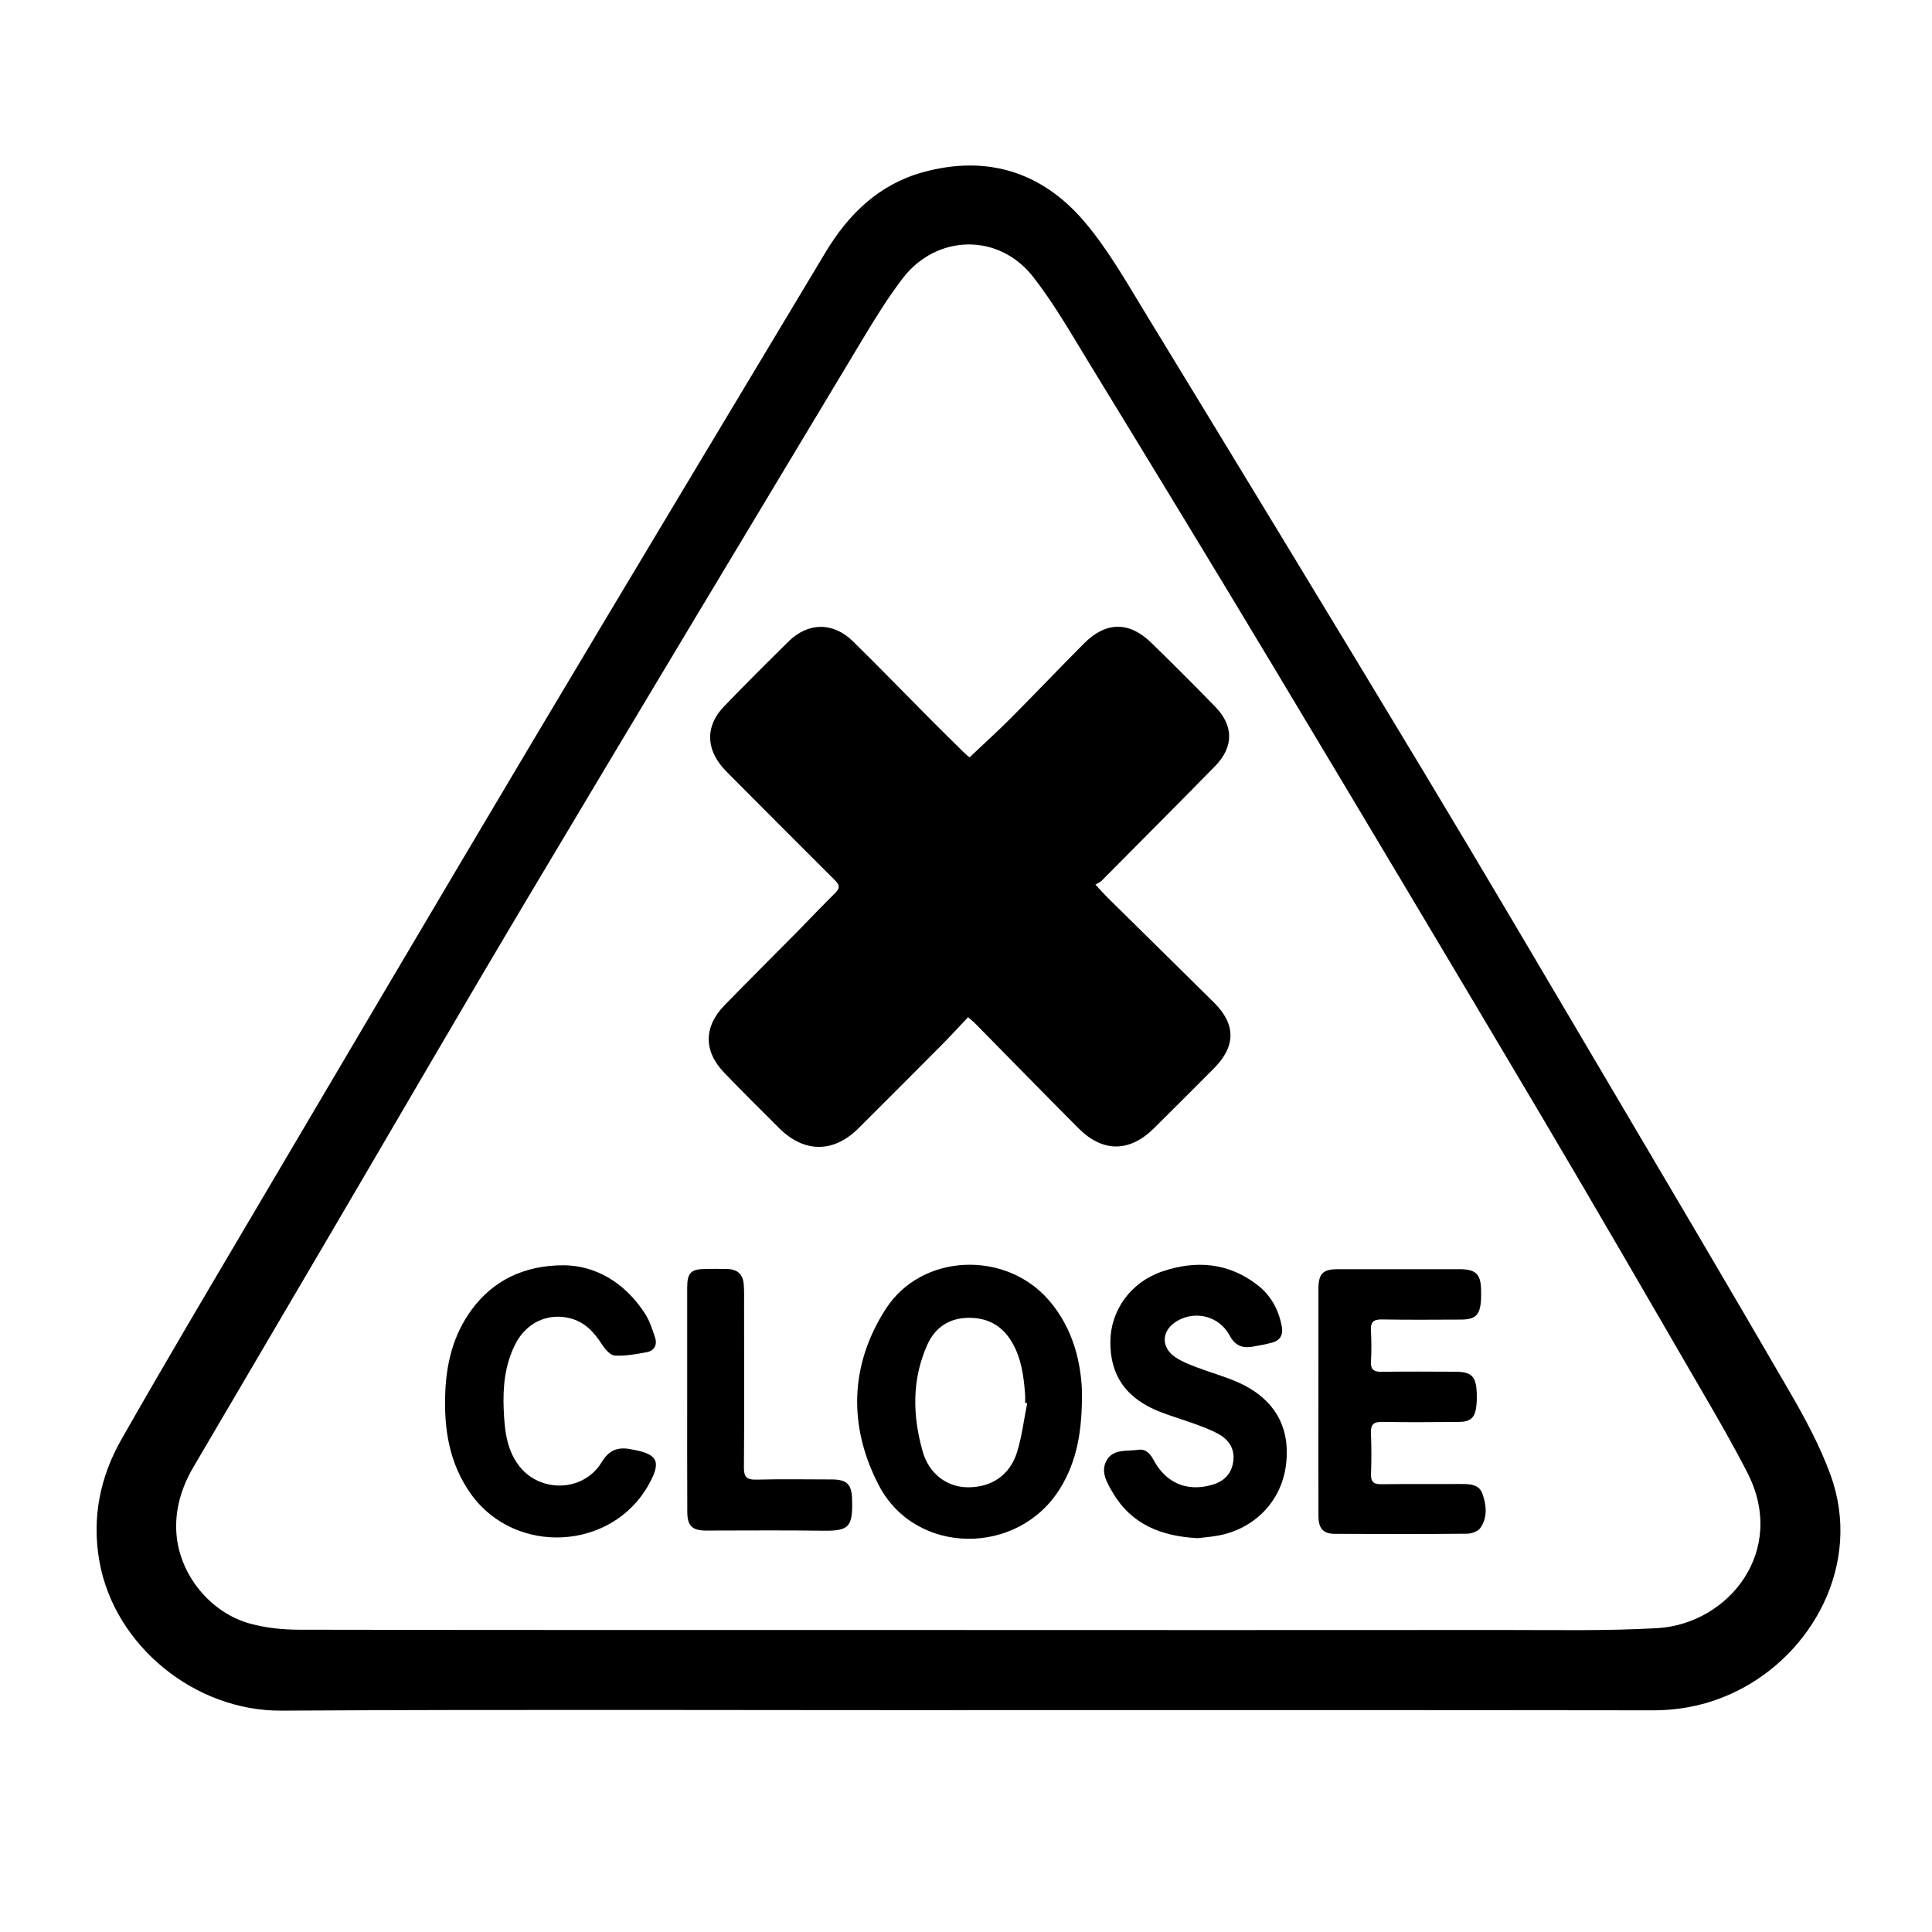
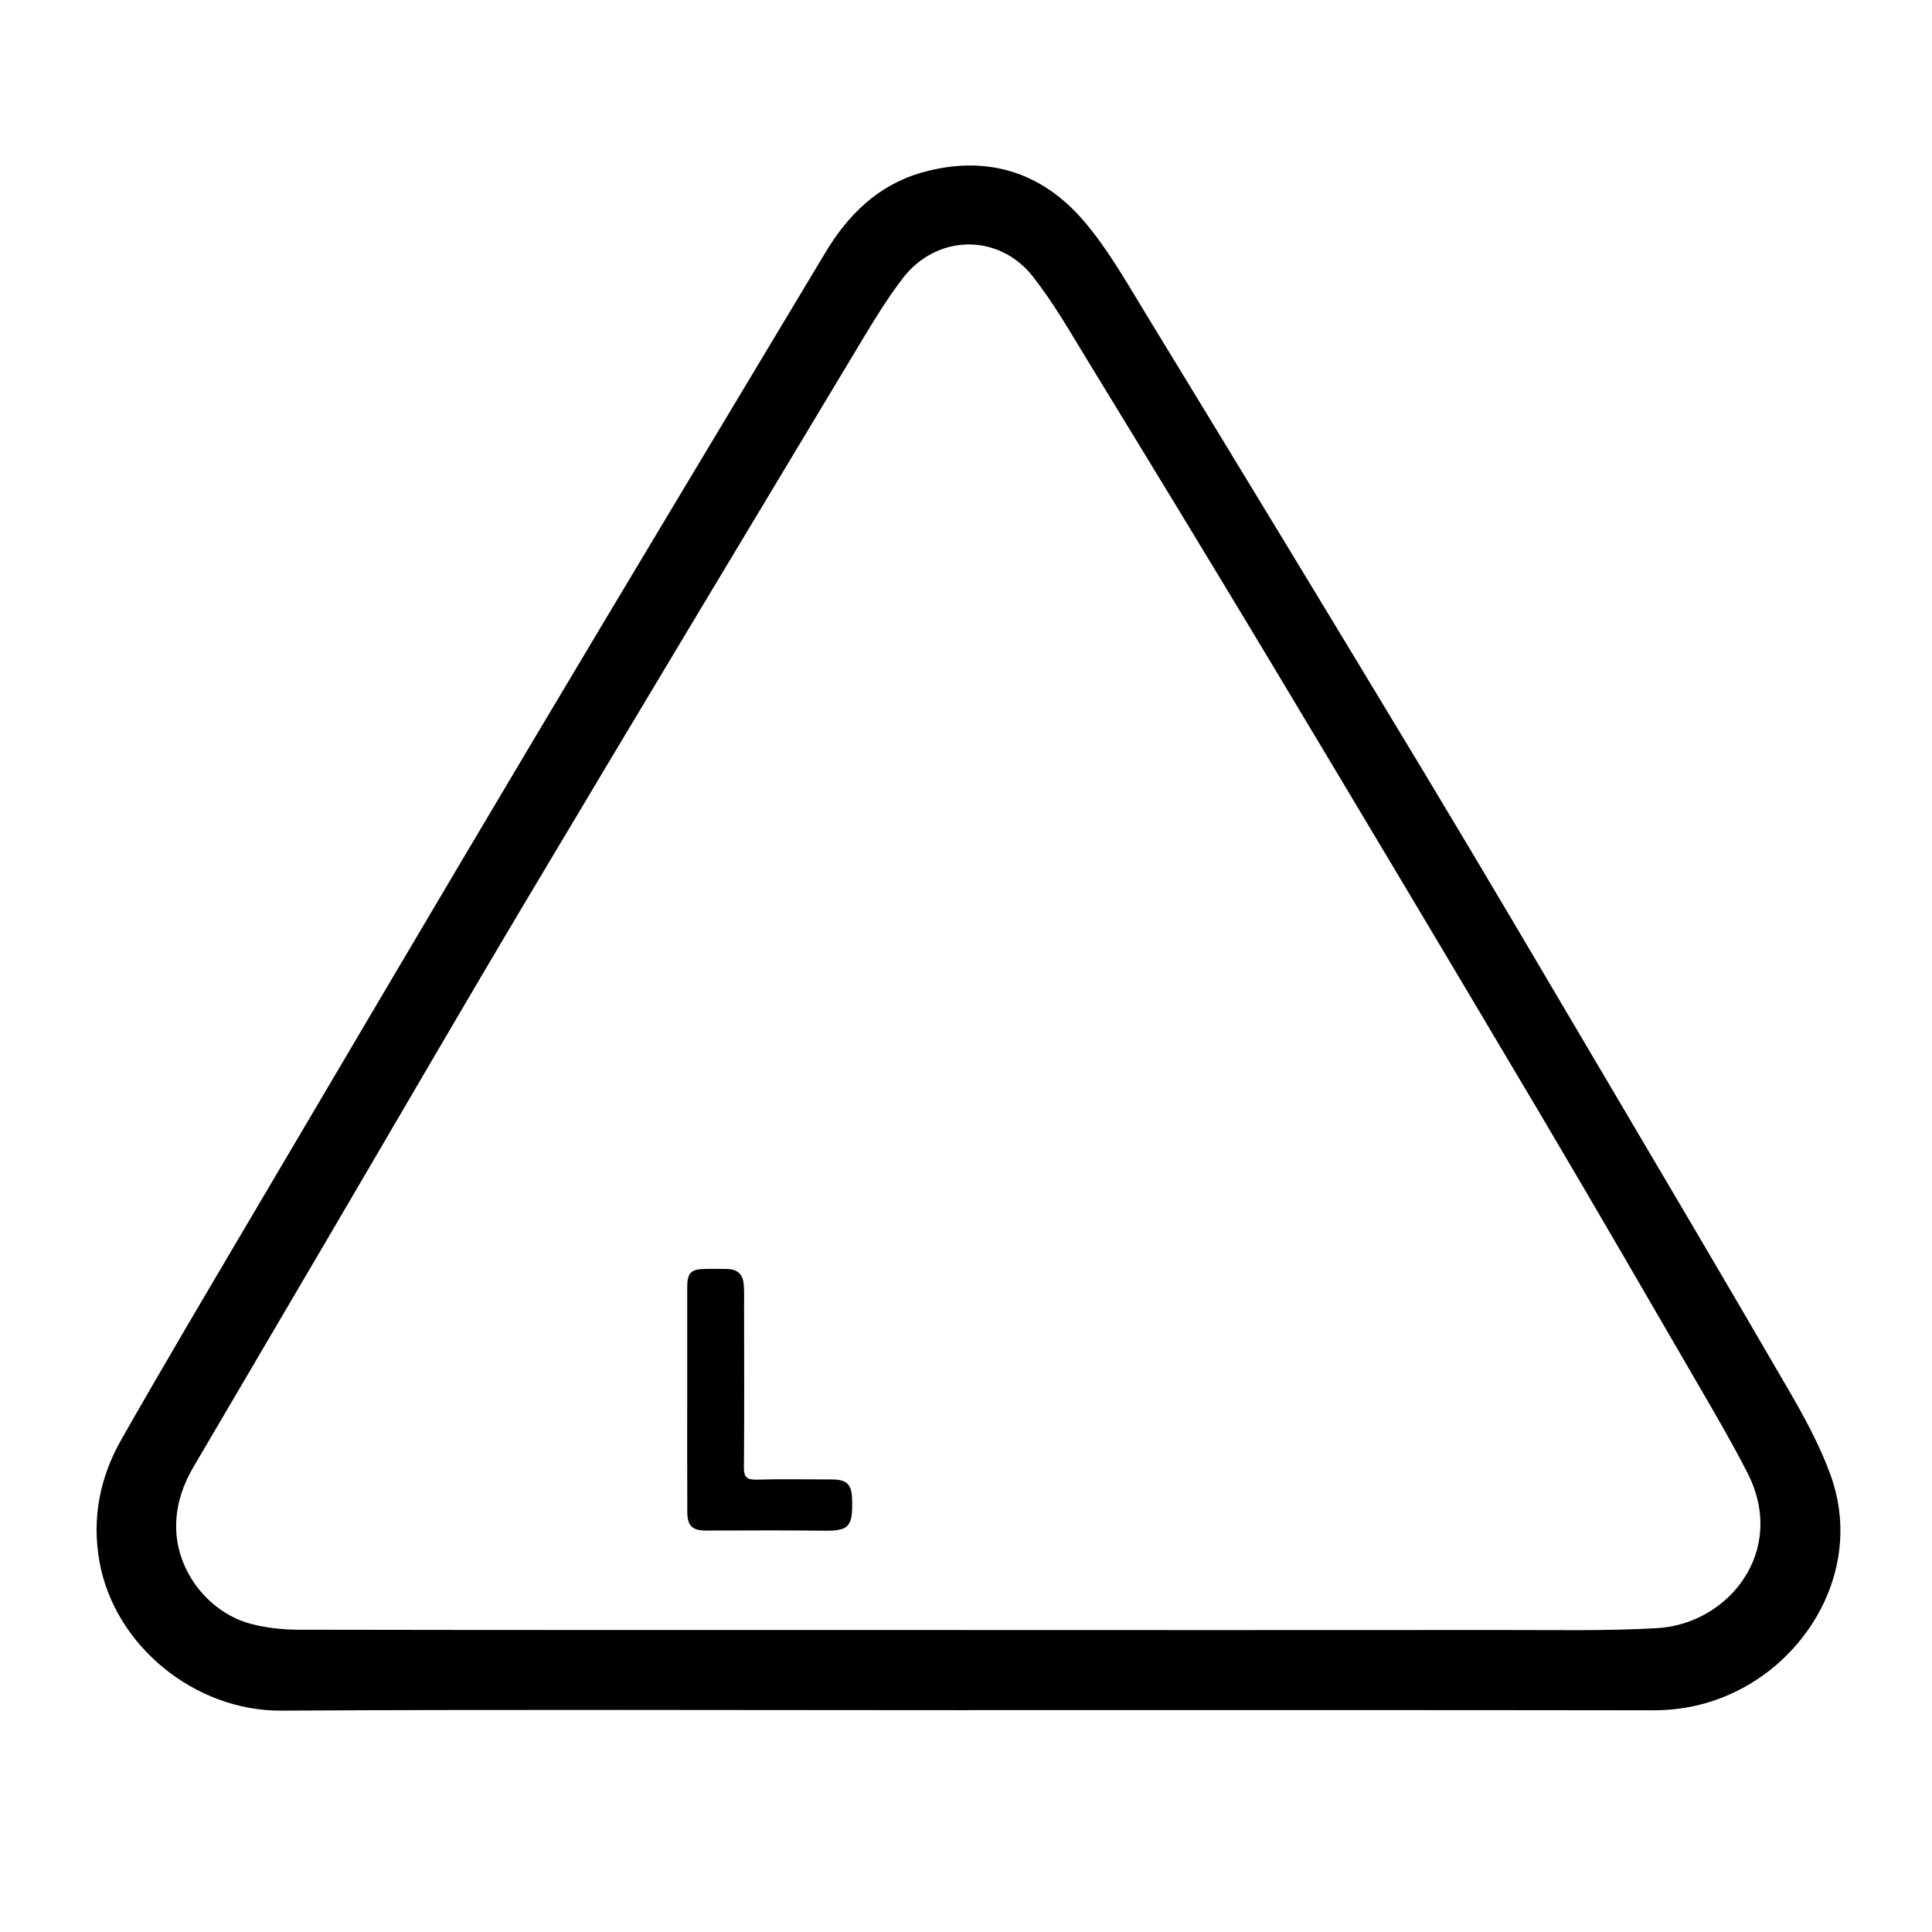
<svg xmlns="http://www.w3.org/2000/svg" version="1.1" id="Слой_1" x="0px" y="0px" viewBox="0 0 1000 1000" style="enable-background:new 0 0 1000 1000;" xml:space="preserve">
  <g>
    <path d="M501,885.19c-118.5,0-236.99-0.44-355.49,0.23c-44.5,0.25-86.23-33.42-94.04-77.19c-4.01-22.49,0.28-43.7,11.36-63.17 c22.08-38.8,44.86-77.22,67.55-115.67c48.44-82.08,96.82-164.2,145.57-246.1c50.2-84.33,100.81-168.42,151.28-252.59 c11.87-19.8,27.63-35.22,50.44-41.54c32.78-9.07,61.24-0.38,83.09,24.97c12.5,14.51,22.14,31.61,32.18,48.08 c48.33,79.24,96.54,158.55,144.43,238.05c30.87,51.24,61.18,102.81,91.6,154.32c32.53,55.09,65.09,110.17,97.19,165.51 c8.08,13.93,15.87,28.33,21.34,43.4c16.63,45.78-9.36,93.08-49.52,112.3c-13.43,6.43-27.49,9.49-42.5,9.47 c-118.16-0.17-236.33-0.1-354.49-0.1C501,885.18,501,885.18,501,885.19z M499.31,843.68c0,0.01,0,0.02,0,0.03 c92.99,0,185.97,0.05,278.96-0.03c26.48-0.02,53.03,0.55,79.44-0.95c36.82-2.09,67.51-39.77,46.79-80.34 c-6.89-13.49-14.46-26.65-22.07-39.75c-28.19-48.55-56.27-97.19-84.89-145.49c-46.12-77.83-92.49-155.51-139.03-233.09 c-31.54-52.57-63.48-104.91-95.44-157.24c-9.02-14.78-17.71-29.93-28.32-43.52c-17.84-22.86-50.06-22.14-67.61,0.89 c-7.55,9.91-14.16,20.59-20.59,31.29c-57.83,96.25-115.71,192.48-173.19,288.94c-34.03,57.1-67.36,114.62-101.01,171.95 c-24.04,40.95-48.09,81.89-72.15,122.82c-6.32,10.76-9.84,22.38-8.86,34.82c1.67,21.29,17.71,40.92,38.37,46.45 c8.09,2.17,16.75,3.07,25.15,3.08C269.68,843.75,384.49,843.68,499.31,843.68z" />
  </g>
-   <path d="M501.06,526.51c-4.78,5.04-9.14,9.84-13.71,14.43c-14.31,14.42-28.67,28.79-43.07,43.12 c-12.85,12.79-28.08,12.74-40.98-0.12c-9.55-9.52-19.14-19-28.48-28.74c-10.72-11.18-10.63-23.78,0.21-34.9 c12.43-12.76,25.08-25.32,37.59-38c6.55-6.64,12.93-13.44,19.57-19.98c2.39-2.35,2.75-3.94,0.18-6.49 c-17.83-17.71-35.54-35.55-53.28-53.36c-1.64-1.65-3.32-3.28-4.85-5.03c-8.98-10.25-8.98-21.92,0.48-31.76 c10.96-11.4,22.18-22.56,33.44-33.66c10.15-10,23.06-10.13,33.31-0.08c13.32,13.05,26.29,26.46,39.44,39.68 c5.87,5.9,11.8,11.75,17.73,17.59c1.15,1.14,2.42,2.16,3.17,2.82c7.3-6.92,14.45-13.38,21.24-20.19 c12.81-12.86,25.31-26.01,38.12-38.87c11.21-11.26,23.23-11.43,34.61-0.39c11.23,10.9,22.28,21.99,33.2,33.2 c9.69,9.96,9.63,20.89-0.14,30.86c-19.47,19.85-39.1,39.55-58.69,59.28c-0.69,0.7-1.71,1.07-3.16,1.95c2.61,2.8,4.41,4.87,6.36,6.8 c18.37,18.13,36.8,36.19,55.12,54.37c11.28,11.2,11.2,22.53-0.09,33.9c-10.33,10.4-20.7,20.75-31.1,31.06 c-12.59,12.48-26.5,12.6-39.02,0.03c-18.1-18.16-36-36.51-53.99-54.77C503.56,528.55,502.76,527.97,501.06,526.51z" />
-   <path d="M560.03,720.11c0.18,21.32-2.84,36.48-11.3,50.26c-21.6,35.15-74.82,34.99-93.86-1.59c-15.75-30.26-15.23-62.09,3.66-91.36 c18.57-28.77,61.95-30.37,84.37-4.41C556.01,688.17,559.51,706.28,560.03,720.11z M531.67,726.3c-0.36-0.07-0.71-0.14-1.07-0.2 c0-1.5,0.1-3-0.02-4.49c-0.7-9.33-1.92-18.57-6.75-26.84c-5.18-8.86-13.08-12.99-23.24-12.65c-9.77,0.32-16.77,5.29-20.67,14.04 c-8.02,17.99-7.59,36.61-2.35,55.1c3.31,11.68,12.65,18.47,23.26,18.56c12.3,0.1,21.89-6.21,25.62-18.28 C528.98,743.36,529.98,734.72,531.67,726.3z" />
-   <path d="M682.41,725.16c0-19.33-0.02-38.66,0.01-57.98c0.01-7.92,2.28-10.24,10.02-10.25c20.97-0.02,41.95-0.03,62.92,0 c8.71,0.01,11.23,2.61,11.26,11.38c0,1.67,0.04,3.34-0.08,5c-0.55,7.4-2.93,9.68-10.37,9.71c-13.65,0.05-27.3,0.17-40.95-0.07 c-4.46-0.08-5.88,1.47-5.63,5.78c0.31,5.31,0.31,10.67,0.02,15.99c-0.24,4.29,1.57,5.38,5.55,5.32c12.65-0.18,25.3-0.09,37.95-0.04 c8.55,0.03,10.9,2.34,11.25,10.95c0.09,2.16,0.05,4.34-0.17,6.49c-0.65,6.38-2.95,8.53-9.3,8.56c-13.15,0.07-26.3,0.23-39.45-0.04 c-4.72-0.1-6.04,1.59-5.84,6.06c0.31,6.98,0.27,14,0.04,20.99c-0.13,3.94,1.34,5.27,5.21,5.22c13.81-0.16,27.63-0.07,41.45-0.11 c4.48-0.01,9.25,0.13,10.99,5c2.11,5.88,2.76,12.27-1.04,17.74c-1.24,1.78-4.55,2.96-6.93,2.99c-22.8,0.21-45.61,0.19-68.41,0.07 c-6.05-0.03-8.46-2.79-8.48-9.26C682.37,764.81,682.41,744.99,682.41,725.16z" />
-   <path d="M619.92,796.15c-19.06-0.98-34.37-7.22-43.99-23.63c-2.93-5-6.35-10.65-3.27-16.4c3.44-6.43,10.8-4.84,16.67-5.72 c3.6-0.54,5.98,1.93,7.72,5.2c6.44,12.05,17.2,16.61,30.11,13.01c6.18-1.72,10.21-5.53,11.16-12.03c0.93-6.39-2.03-11.13-7.31-14.16 c-3.86-2.22-8.14-3.76-12.34-5.31c-6.08-2.25-12.35-4.02-18.38-6.4c-17.49-6.9-25.8-18.9-25.57-36.52 c0.21-16.07,10.59-30.57,26.87-36.09c17.4-5.91,34.17-4.62,49.2,6.96c7.01,5.4,11.01,12.78,12.67,21.46c0.82,4.29-0.76,7.26-5,8.41 c-3.36,0.91-6.81,1.56-10.25,2.12c-5.25,0.86-8.95-0.55-11.77-5.82c-5.35-10.01-17.58-13.05-27.09-7.53 c-8.25,4.79-8.77,13.64-0.83,18.91c3.28,2.18,7.09,3.66,10.8,5.07c6.84,2.61,13.94,4.58,20.65,7.45c19.6,8.4,28.31,23.5,25.59,43.61 c-2.55,18.82-16.77,33.13-36.12,36.26C626,795.56,622.51,795.84,619.92,796.15z" />
-   <path d="M292.07,654.9c15.94,0.23,31.08,8.59,41.66,24.85c2.49,3.82,3.98,8.39,5.4,12.79c1.13,3.52-0.53,6.58-4.16,7.29 c-5.52,1.07-11.2,2.11-16.74,1.81c-2.36-0.13-5.11-3.32-6.66-5.77c-4.09-6.42-8.94-11.63-16.55-13.55 c-11.57-2.92-22.66,2.32-28.29,13.4c-5.45,10.72-6.52,22.31-6,34.05c0.43,9.83,1.3,19.66,7.31,28.11 c10.72,15.08,33.88,14.73,43.43-1.13c3.77-6.27,8.43-7.91,14.96-6.64c0.33,0.06,0.65,0.13,0.98,0.19 c13.2,2.37,14.99,6.26,8.35,18.16c-19.12,34.27-69.2,36.8-92.03,4.79c-11.25-15.77-13.97-33.59-13.27-52.24 c0.58-15.57,4.23-30.31,13.69-43.15C254.98,663.11,270.94,654.81,292.07,654.9z" />
  <path d="M355.69,724.12c-0.01-19.16-0.01-38.32,0-57.48c0-7.88,1.84-9.76,9.63-9.85c3.66-0.04,7.33-0.06,10.99,0.03 c5.48,0.14,8.28,2.73,8.67,8.2c0.25,3.48,0.15,6.99,0.15,10.49c0.02,27.99,0.15,55.98-0.08,83.97c-0.04,5.16,1.55,6.5,6.54,6.37 c12.97-0.33,25.96-0.12,38.95-0.09c7.74,0.02,10.25,2.45,10.49,10.01c0.47,15.03-1.68,16.73-15.72,16.52 c-19.97-0.3-39.95-0.07-59.92-0.08c-7.06,0-9.62-2.42-9.65-9.61C355.64,763.11,355.69,743.62,355.69,724.12z" />
</svg>